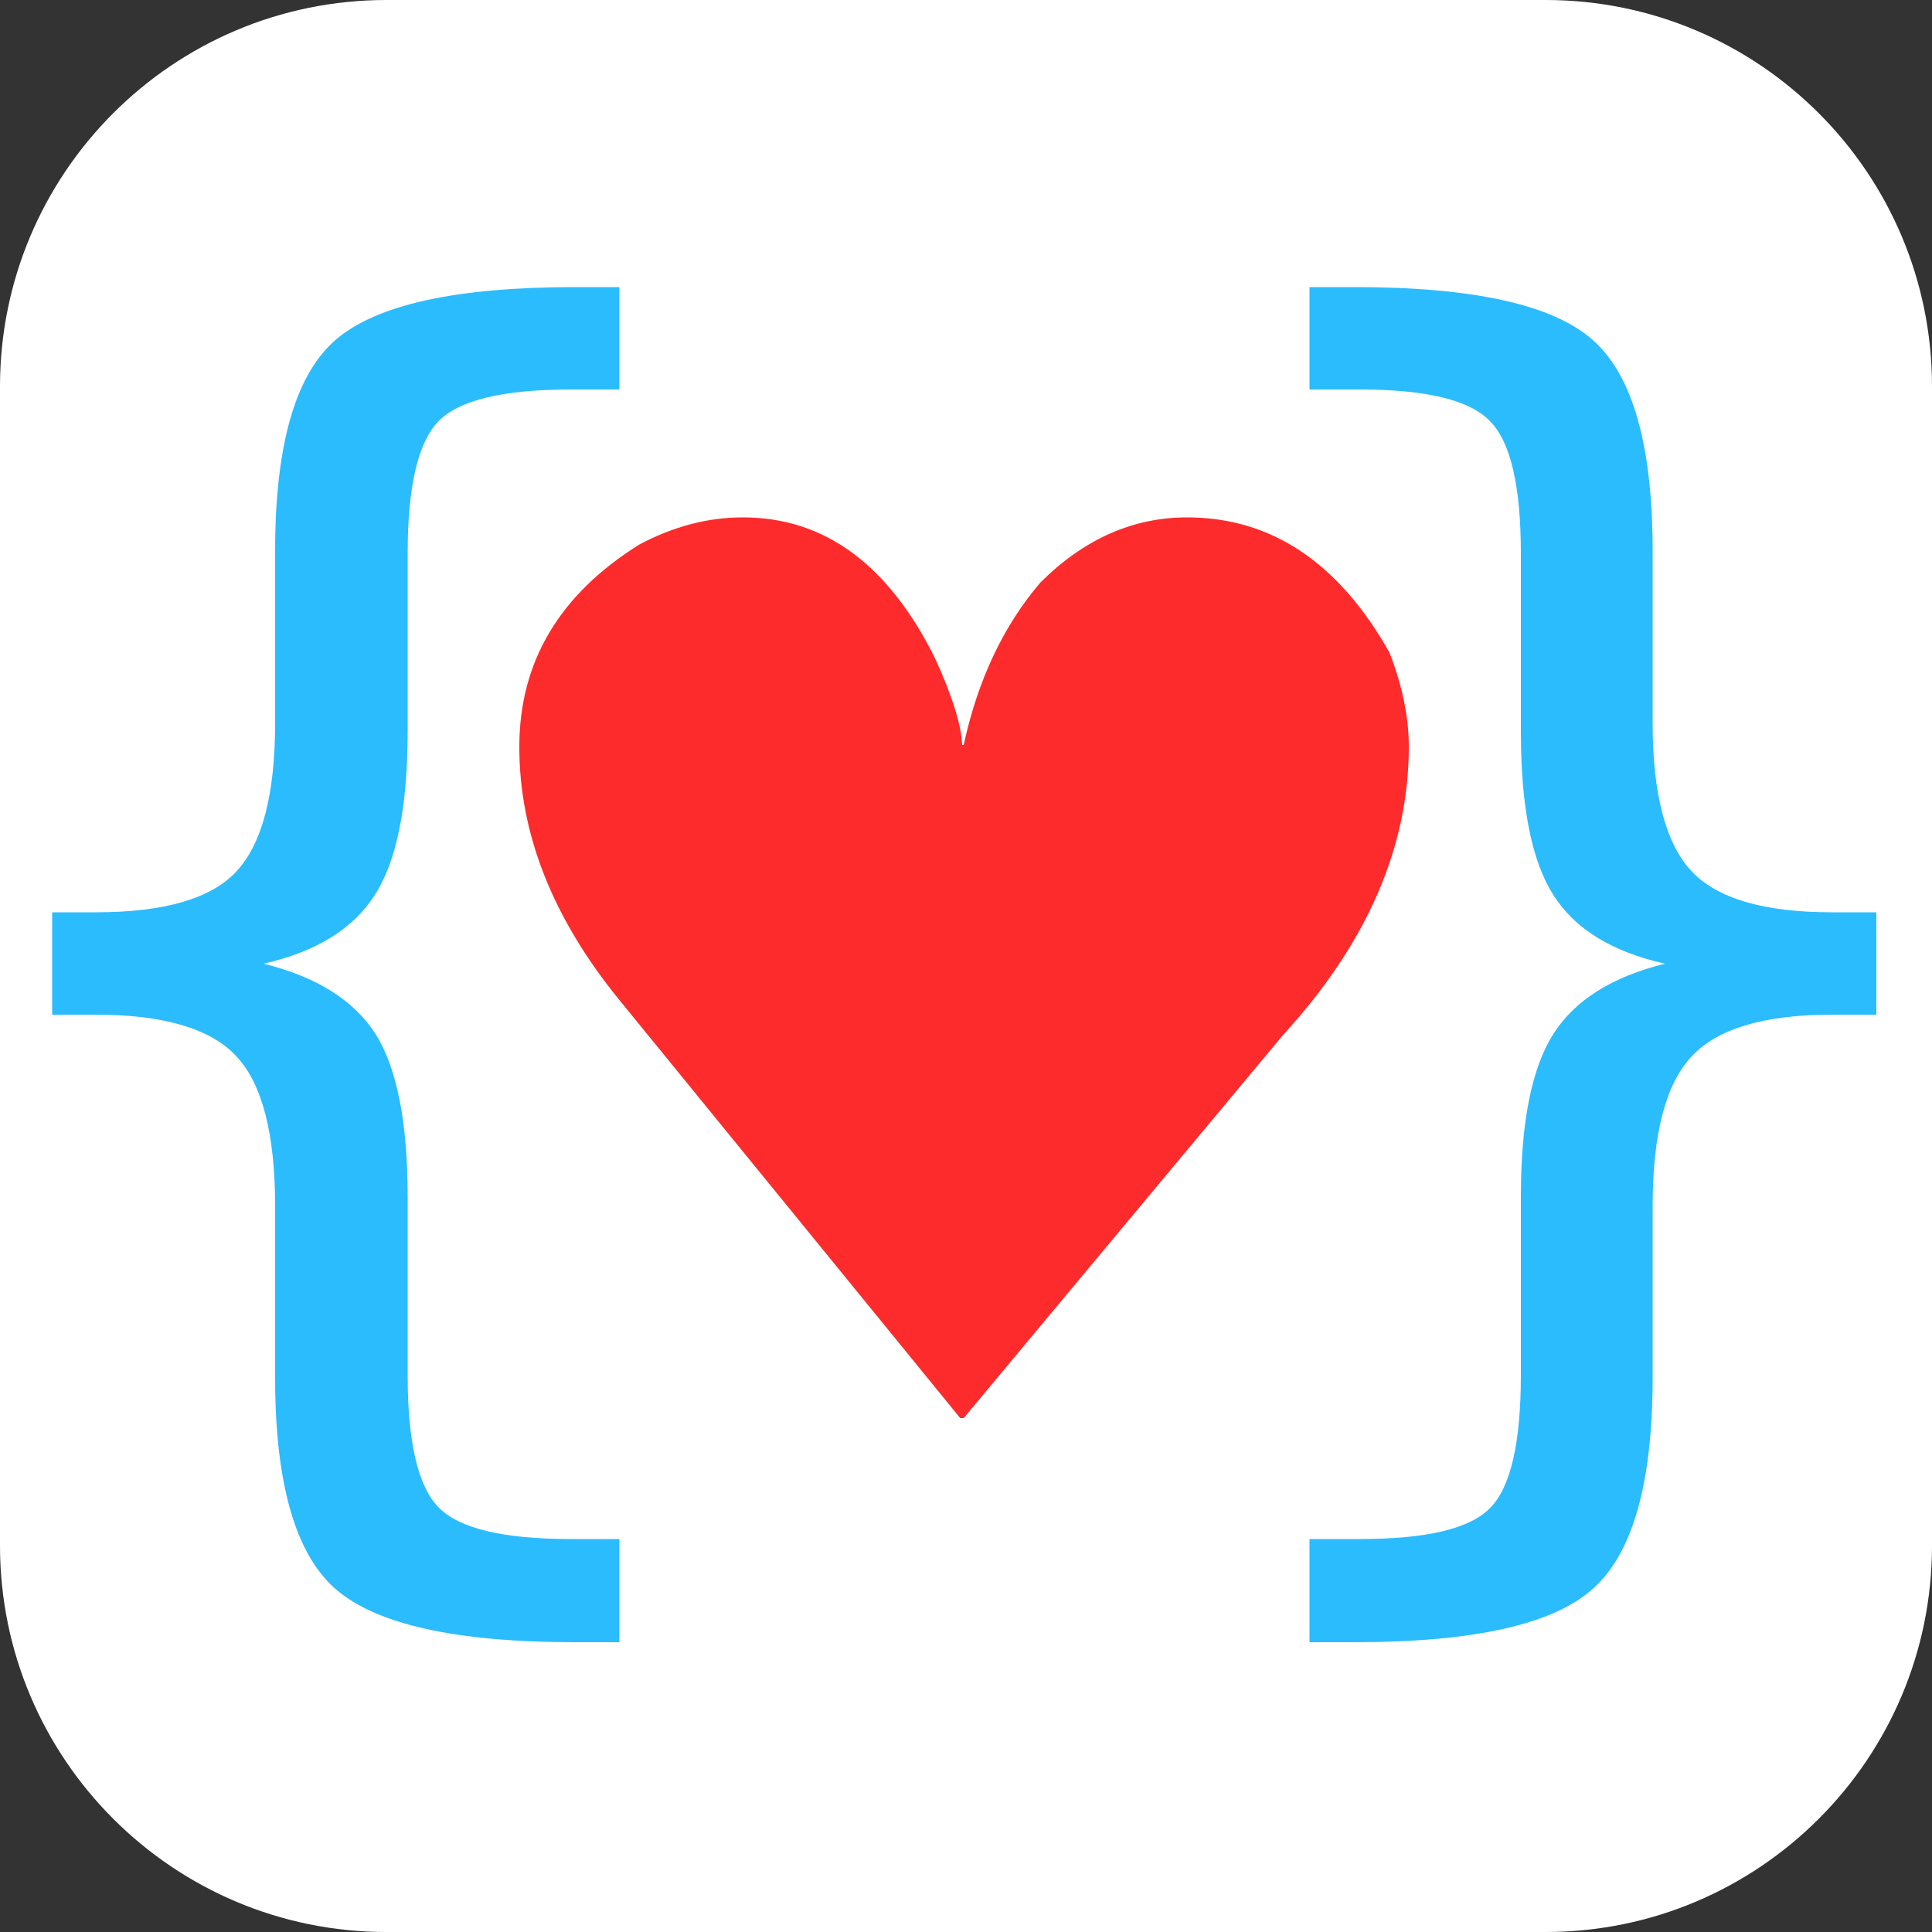
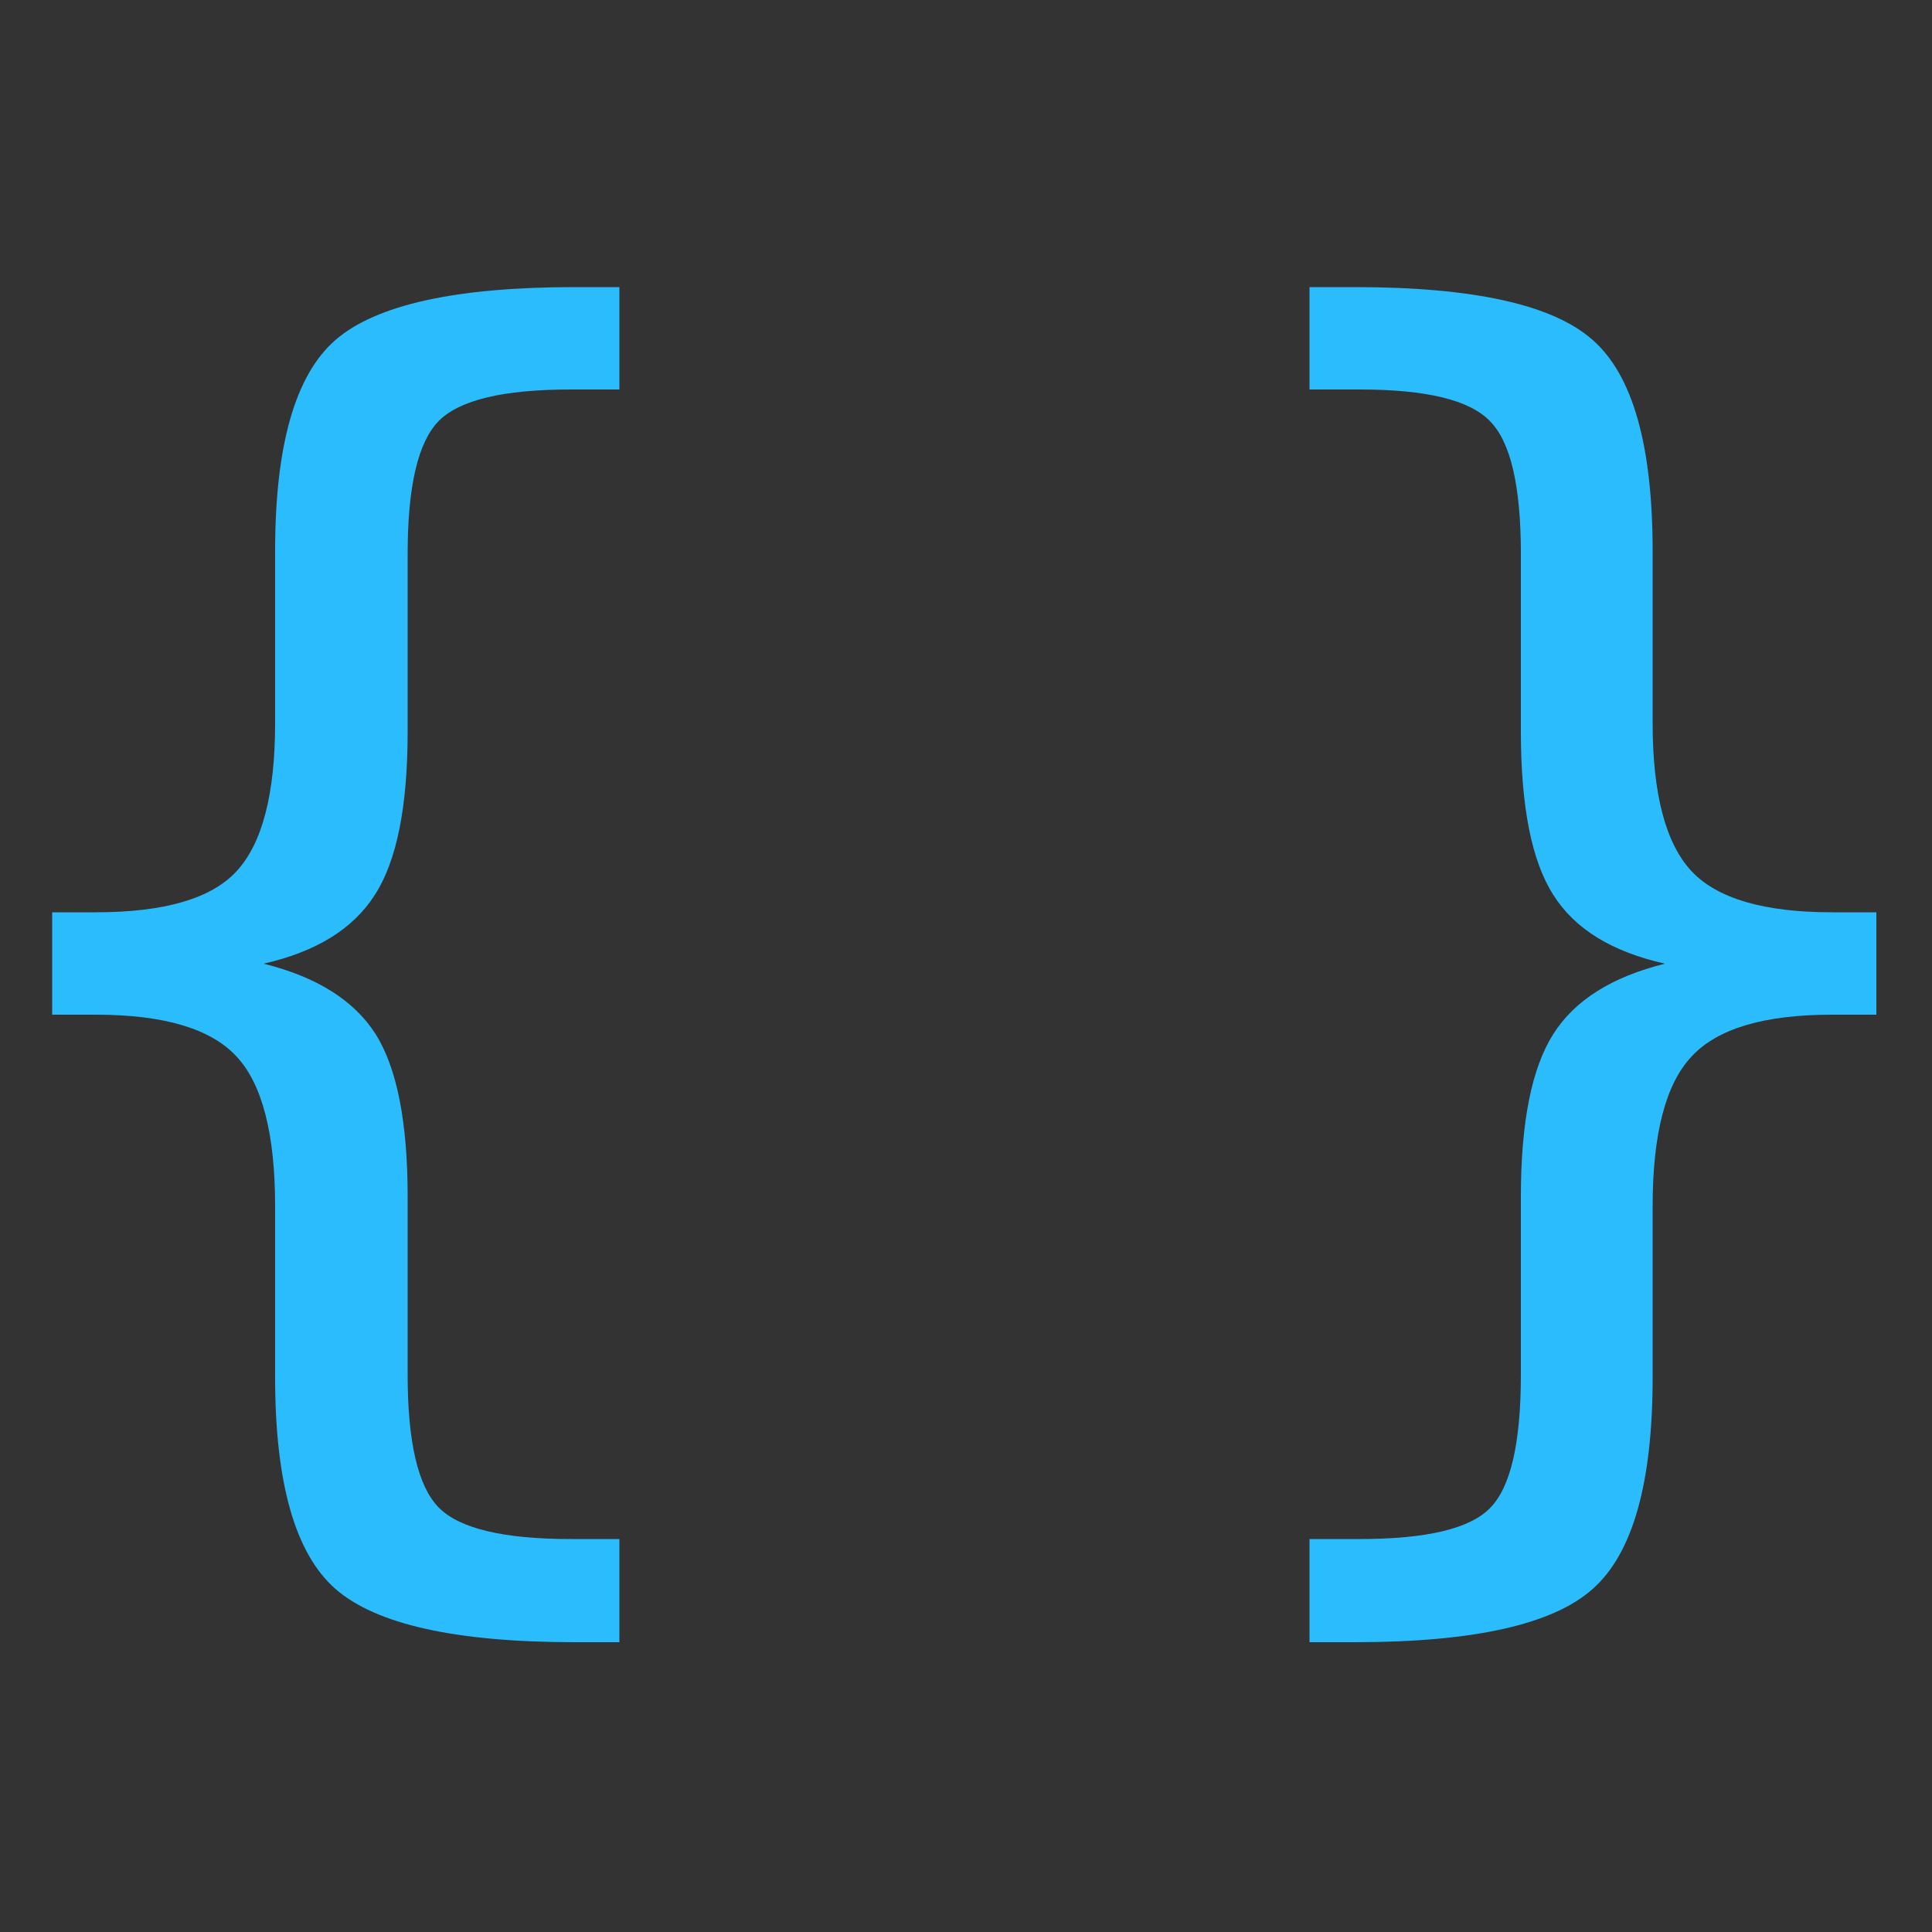
<svg xmlns="http://www.w3.org/2000/svg" version="1.2" viewBox="0 0 500 500" width="500" height="500">
  <rect x="0" y="0" width="500" height="500" fill="#333333" stroke="none" />
  <title>favicon-svg</title>
  <style>
		.s0 { fill: #ffffff } 
		.s1 { fill: #2bbcfd } 
		.s2 { fill: #fd2b2b } 
	</style>
-   <path id="Kształt 3" class="s0" d="m0 100c0-55.2 44.8-100 100-100h300c55.2 0 100 44.8 100 100v300c0 55.2-44.8 100-100 100h-300c-55.2 0-100-44.8-100-100z" />
  <path id="{}" class="s1" aria-label="{}" d="m147.7 398.3h12.6v26.7h-11.5q-46.2 0-62-13.8-15.6-13.7-15.6-54.7v-44.3q0-28.1-10-38.8-10-10.8-36.4-10.8h-11.3v-26.5h11.3q26.6 0 36.4-10.6 10-10.8 10-38.4v-44.5q0-41 15.6-54.6 15.8-13.7 62-13.7h11.5v26.5h-12.6q-26.2 0-34.2 8.2-8 8.2-8 34.3v46q0 29.2-8.5 42.3-8.4 13.2-28.8 17.8 20.6 5.1 29 18.2 8.3 13.2 8.3 42.1v46.1q0 26.1 8 34.3 8 8.2 34.2 8.2zm191.2 26.7v-26.7h13q25.9 0 33.7-8 8-8 8-34.5v-46.1q0-28.9 8.4-42.1 8.3-13.1 28.9-18.2-20.6-4.6-28.9-17.8-8.4-13.1-8.4-42.3v-46q0-26.3-8-34.3-7.8-8.2-33.7-8.2h-13v-26.5h11.7q46.2 0 61.6 13.7 15.5 13.6 15.5 54.6v44.5q0 27.6 10.1 38.4 10 10.6 36.3 10.6h11.5v26.5h-11.5q-26.3 0-36.3 10.8-10.1 10.7-10.1 38.8v44.3q0 41-15.5 54.7-15.4 13.8-61.6 13.8z" />
-   <path id="♥" class="s2" aria-label="♥" d="m192.3 133.9q31.7 0 49.8 36.7 6.6 14.5 6.9 22.2h0.4q5.5-25.3 19.9-42.1 16.9-16.8 37.9-16.8 32.7 0 52.4 35 5 12.9 5 24.3 0 39.1-32.5 74.6l-82.7 99.2h-0.9l-87.8-107.7q-26.3-32-26.3-66 0-33 31.1-52.4 13.2-7 26.7-7z" />
</svg>